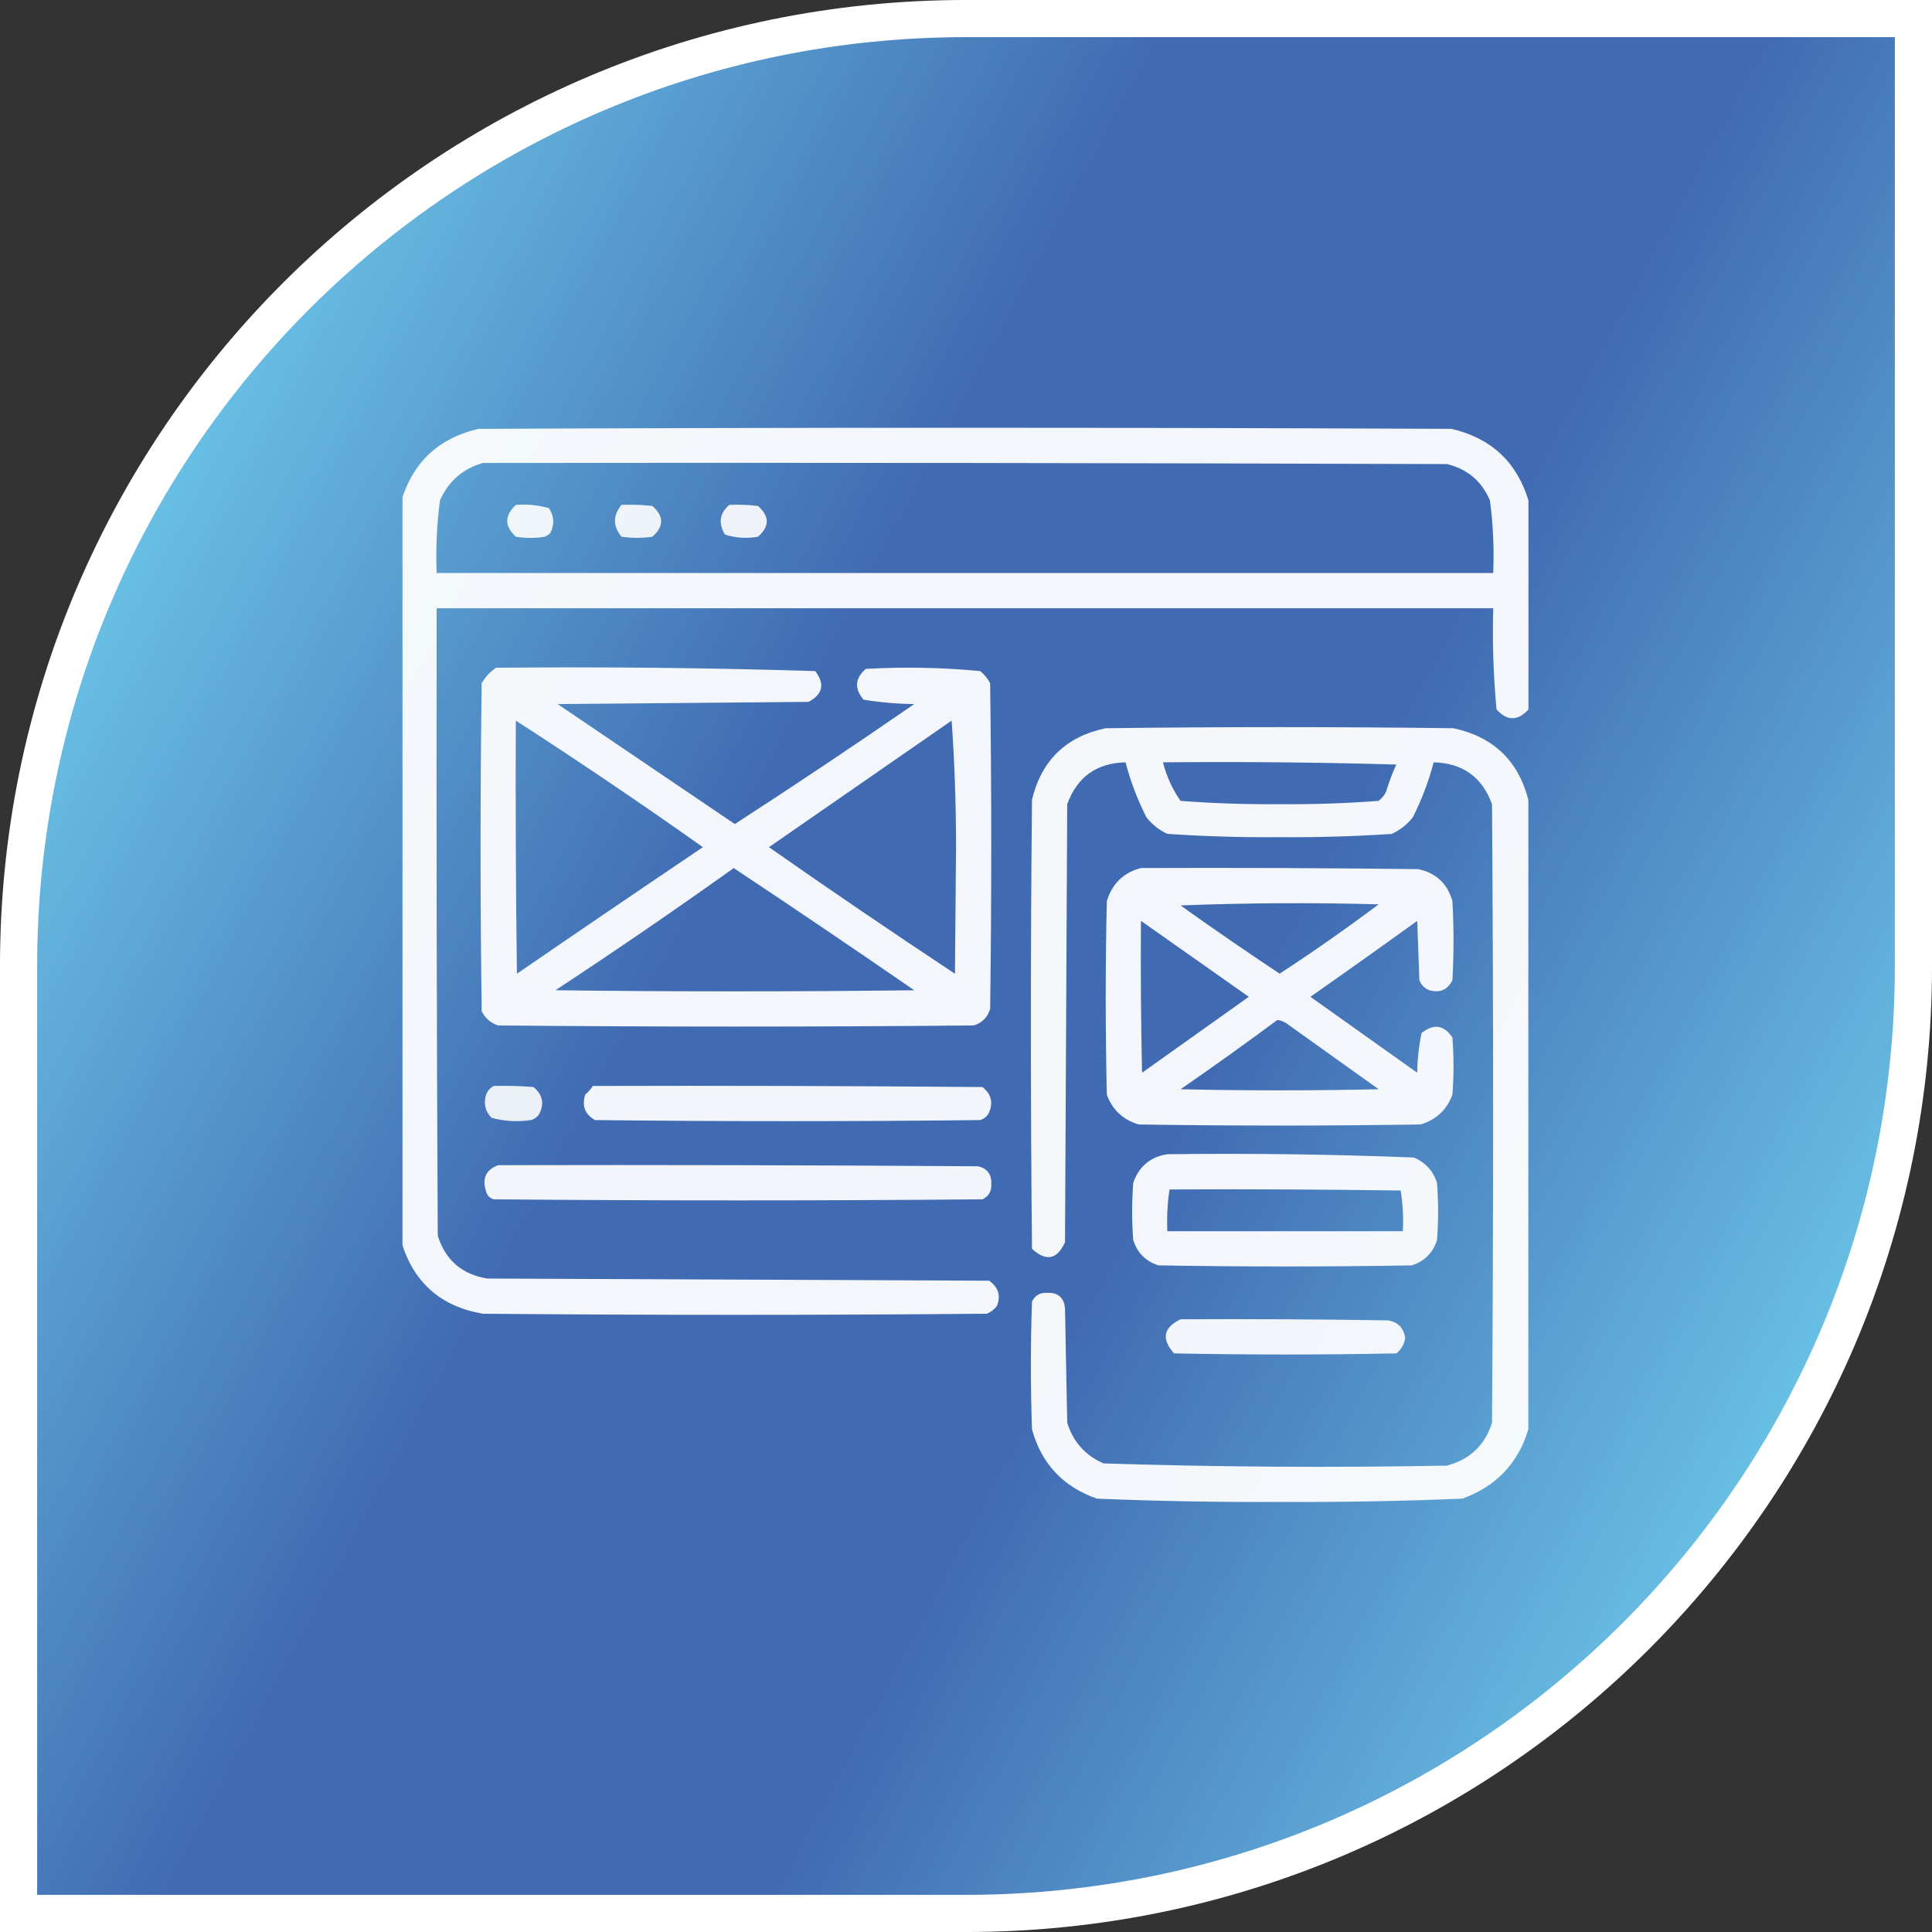
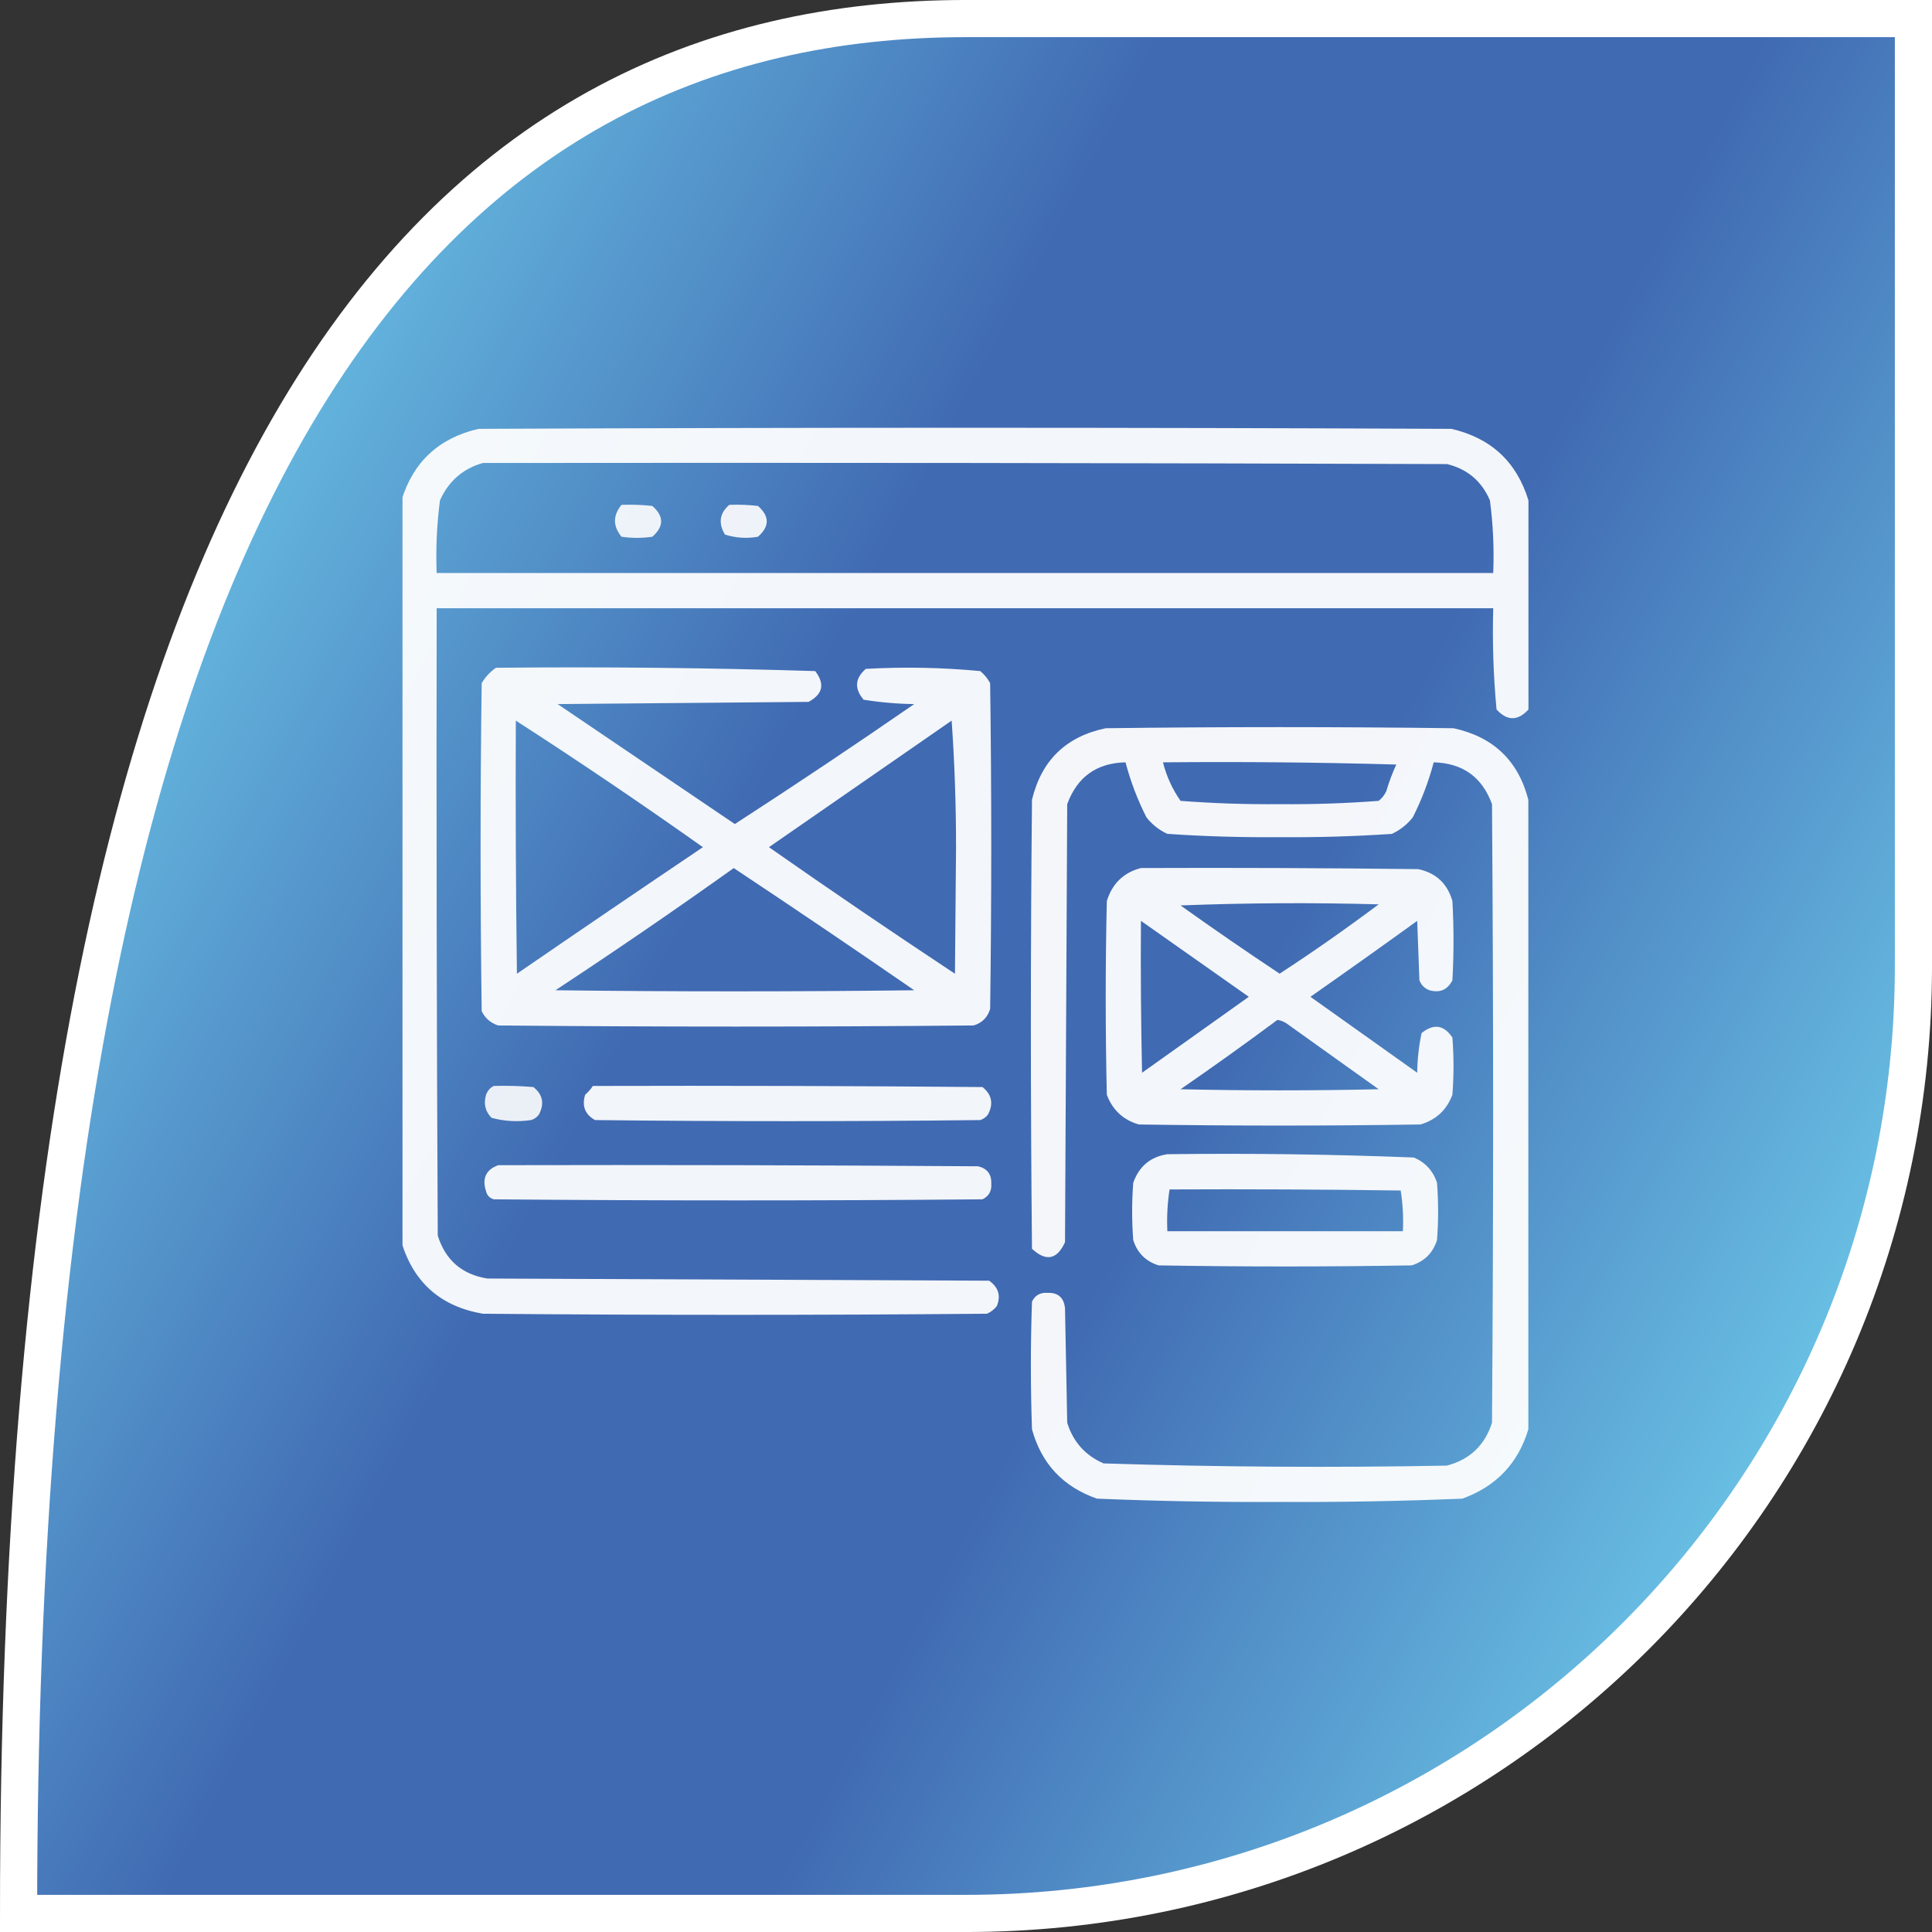
<svg xmlns="http://www.w3.org/2000/svg" width="72" height="72" viewBox="0 0 72 72" fill="none">
  <rect x="0" y="0" width="72" height="72" fill="#333333" stroke="none" />
-   <path d="M36 0.692H71.308V36C71.308 55.5 55.5 71.308 36 71.308H0.692V36C0.692 16.5 16.5 0.692 36 0.692Z" fill="url(#paint0_linear_4567_1146)" stroke="white" stroke-width="1.385" />
+   <path d="M36 0.692H71.308V36C71.308 55.5 55.5 71.308 36 71.308H0.692C0.692 16.5 16.5 0.692 36 0.692Z" fill="url(#paint0_linear_4567_1146)" stroke="white" stroke-width="1.385" />
  <g clip-path="url(#clip0_4567_1146)">
    <path opacity="0.937" fill-rule="evenodd" clip-rule="evenodd" d="M56.961 18.648C56.961 21.246 56.961 23.844 56.961 26.441C56.564 26.873 56.168 26.873 55.772 26.441C55.654 25.188 55.613 23.93 55.648 22.668C42.523 22.668 29.398 22.668 16.273 22.668C16.26 30.461 16.273 38.254 16.314 46.047C16.599 46.961 17.215 47.494 18.16 47.647C24.395 47.674 30.629 47.701 36.863 47.728C37.21 47.974 37.305 48.289 37.15 48.672C37.051 48.799 36.928 48.895 36.781 48.959C30.52 49.014 24.258 49.014 17.996 48.959C16.432 48.693 15.42 47.805 14.961 46.293C14.961 37.078 14.961 27.863 14.961 18.648C15.399 17.213 16.356 16.324 17.832 15.982C29.918 15.928 42.004 15.928 54.09 15.982C55.566 16.324 56.523 17.213 56.961 18.648ZM17.996 17.254C29.973 17.24 41.949 17.254 53.926 17.295C54.684 17.479 55.217 17.93 55.525 18.648C55.643 19.544 55.684 20.447 55.648 21.355C42.523 21.355 29.398 21.355 16.273 21.355C16.238 20.447 16.279 19.544 16.396 18.648C16.719 17.929 17.252 17.464 17.996 17.254Z" fill="white" />
-     <path opacity="0.909" fill-rule="evenodd" clip-rule="evenodd" d="M19.226 18.815C19.647 18.783 20.057 18.824 20.457 18.938C20.657 19.243 20.67 19.558 20.498 19.881C20.436 19.933 20.368 19.974 20.293 20.005C19.937 20.059 19.582 20.059 19.226 20.005C18.794 19.608 18.794 19.212 19.226 18.815Z" fill="white" />
    <path opacity="0.902" fill-rule="evenodd" clip-rule="evenodd" d="M23.162 18.814C23.546 18.8 23.928 18.814 24.31 18.855C24.748 19.238 24.748 19.62 24.31 20.003C23.927 20.058 23.545 20.058 23.162 20.003C22.837 19.607 22.837 19.21 23.162 18.814Z" fill="white" />
    <path opacity="0.909" fill-rule="evenodd" clip-rule="evenodd" d="M27.18 18.814C27.536 18.8 27.892 18.814 28.246 18.855C28.684 19.238 28.684 19.62 28.246 20.003C27.826 20.076 27.416 20.049 27.016 19.921C26.762 19.494 26.817 19.125 27.18 18.814Z" fill="white" />
    <path opacity="0.936" fill-rule="evenodd" clip-rule="evenodd" d="M18.484 24.886C22.456 24.846 26.421 24.887 30.379 25.009C30.748 25.486 30.666 25.869 30.133 26.157C27.016 26.185 23.898 26.212 20.781 26.239C22.983 27.731 25.184 29.221 27.385 30.71C29.635 29.253 31.863 27.763 34.07 26.239C33.435 26.231 32.806 26.176 32.184 26.076C31.833 25.663 31.86 25.28 32.266 24.927C33.695 24.847 35.117 24.875 36.531 25.009C36.685 25.136 36.808 25.286 36.9 25.46C36.955 29.507 36.955 33.554 36.9 37.601C36.805 37.915 36.6 38.12 36.285 38.216C30.379 38.271 24.473 38.271 18.566 38.216C18.285 38.125 18.079 37.948 17.951 37.683C17.896 33.609 17.896 29.535 17.951 25.46C18.09 25.226 18.268 25.034 18.484 24.886ZM19.223 26.855C21.578 28.375 23.902 29.947 26.195 31.572C23.878 33.134 21.567 34.706 19.264 36.288C19.223 33.144 19.209 29.999 19.223 26.855ZM35.465 26.855C35.574 28.399 35.629 29.971 35.629 31.572C35.615 33.144 35.602 34.716 35.588 36.288C33.256 34.746 30.945 33.174 28.656 31.572C30.931 29.997 33.201 28.425 35.465 26.855ZM27.344 32.351C29.598 33.847 31.84 35.365 34.07 36.904C29.613 36.958 25.156 36.958 20.699 36.904C22.948 35.425 25.163 33.907 27.344 32.351Z" fill="white" />
    <path opacity="0.939" fill-rule="evenodd" clip-rule="evenodd" d="M56.957 29.805C56.957 37.625 56.957 45.445 56.957 53.266C56.578 54.533 55.758 55.395 54.496 55.85C52.23 55.944 49.96 55.985 47.688 55.973C45.415 55.985 43.145 55.944 40.879 55.85C39.618 55.41 38.812 54.548 38.459 53.266C38.404 51.68 38.404 50.094 38.459 48.508C38.573 48.273 38.765 48.163 39.033 48.18C39.43 48.166 39.648 48.357 39.69 48.754C39.717 50.176 39.744 51.598 39.772 53.02C39.991 53.731 40.442 54.237 41.125 54.537C45.387 54.672 49.653 54.7 53.922 54.619C54.777 54.393 55.337 53.86 55.603 53.02C55.658 45.336 55.658 37.652 55.603 29.969C55.234 28.957 54.51 28.438 53.43 28.41C53.243 29.12 52.983 29.803 52.65 30.461C52.438 30.729 52.178 30.934 51.871 31.076C50.482 31.17 49.087 31.211 47.688 31.199C46.288 31.211 44.893 31.17 43.504 31.076C43.197 30.934 42.937 30.729 42.725 30.461C42.392 29.803 42.132 29.12 41.945 28.41C40.867 28.435 40.143 28.954 39.772 29.969C39.744 35.41 39.717 40.852 39.69 46.293C39.394 46.943 38.984 47.025 38.459 46.539C38.404 40.961 38.404 35.383 38.459 29.805C38.812 28.336 39.728 27.448 41.207 27.139C45.527 27.084 49.848 27.084 54.168 27.139C55.651 27.46 56.581 28.348 56.957 29.805ZM43.34 28.41C46.239 28.383 49.137 28.41 52.035 28.492C51.889 28.811 51.766 29.139 51.666 29.477C51.602 29.623 51.506 29.746 51.379 29.846C50.153 29.939 48.922 29.98 47.688 29.969C46.453 29.98 45.222 29.939 43.996 29.846C43.691 29.41 43.472 28.932 43.34 28.41Z" fill="white" />
    <path opacity="0.935" fill-rule="evenodd" clip-rule="evenodd" d="M42.52 32.349C45.965 32.335 49.41 32.349 52.855 32.39C53.516 32.531 53.94 32.928 54.127 33.579C54.182 34.564 54.182 35.548 54.127 36.532C53.944 36.89 53.657 37.013 53.266 36.902C53.088 36.833 52.965 36.71 52.897 36.532C52.869 35.794 52.842 35.056 52.815 34.318C51.495 35.271 50.169 36.214 48.836 37.148C50.162 38.091 51.488 39.034 52.815 39.978C52.822 39.477 52.876 38.984 52.978 38.501C53.425 38.138 53.808 38.193 54.127 38.665C54.182 39.376 54.182 40.087 54.127 40.798C53.916 41.364 53.52 41.733 52.938 41.906C49.438 41.96 45.938 41.96 42.438 41.906C41.857 41.736 41.461 41.366 41.248 40.798C41.193 38.392 41.193 35.986 41.248 33.579C41.45 32.927 41.873 32.517 42.52 32.349ZM43.996 33.743C45.213 34.612 46.444 35.459 47.688 36.286C48.943 35.467 50.174 34.605 51.379 33.702C48.904 33.634 46.443 33.648 43.996 33.743ZM42.52 34.318C42.506 36.205 42.52 38.091 42.561 39.978C43.887 39.034 45.213 38.091 46.539 37.148C45.197 36.203 43.857 35.26 42.52 34.318ZM47.605 38.009C46.422 38.889 45.219 39.75 43.996 40.593C46.457 40.648 48.918 40.648 51.379 40.593C50.23 39.773 49.082 38.952 47.934 38.132C47.831 38.067 47.722 38.026 47.605 38.009Z" fill="white" />
    <path opacity="0.892" fill-rule="evenodd" clip-rule="evenodd" d="M18.402 40.47C18.895 40.456 19.387 40.47 19.879 40.511C20.228 40.791 20.296 41.133 20.084 41.536C20.01 41.635 19.914 41.703 19.797 41.741C19.296 41.816 18.803 41.789 18.32 41.659C18.083 41.421 18.015 41.134 18.115 40.798C18.172 40.646 18.268 40.537 18.402 40.47Z" fill="white" />
    <path opacity="0.932" fill-rule="evenodd" clip-rule="evenodd" d="M22.094 40.47C26.934 40.456 31.774 40.47 36.614 40.511C36.963 40.791 37.031 41.133 36.819 41.536C36.745 41.635 36.649 41.703 36.532 41.742C31.747 41.796 26.961 41.796 22.176 41.742C21.802 41.533 21.678 41.218 21.807 40.798C21.92 40.699 22.016 40.59 22.094 40.47Z" fill="white" />
    <path opacity="0.937" fill-rule="evenodd" clip-rule="evenodd" d="M43.504 43.014C46.57 42.975 49.632 43.017 52.691 43.137C53.123 43.322 53.41 43.637 53.553 44.08C53.608 44.791 53.608 45.502 53.553 46.213C53.402 46.692 53.088 47.006 52.609 47.157C49.465 47.211 46.32 47.211 43.176 47.157C42.699 47.008 42.385 46.694 42.232 46.213C42.178 45.502 42.178 44.791 42.232 44.08C42.449 43.466 42.873 43.111 43.504 43.014ZM43.586 44.327C43.507 44.839 43.48 45.358 43.504 45.885C46.43 45.885 49.355 45.885 52.281 45.885C52.307 45.372 52.279 44.866 52.199 44.367C49.328 44.327 46.457 44.313 43.586 44.327Z" fill="white" />
    <path opacity="0.933" fill-rule="evenodd" clip-rule="evenodd" d="M18.568 43.423C24.529 43.409 30.49 43.423 36.451 43.464C36.793 43.545 36.957 43.764 36.943 44.12C36.96 44.389 36.85 44.58 36.615 44.695C30.545 44.749 24.475 44.749 18.404 44.695C18.254 44.654 18.158 44.558 18.117 44.407C17.956 43.918 18.107 43.59 18.568 43.423Z" fill="white" />
-     <path opacity="0.929" fill-rule="evenodd" clip-rule="evenodd" d="M43.999 49.165C46.569 49.152 49.139 49.165 51.71 49.206C52.091 49.259 52.309 49.478 52.366 49.863C52.333 50.099 52.224 50.291 52.038 50.437C49.276 50.492 46.514 50.492 43.753 50.437C43.273 49.896 43.355 49.473 43.999 49.165Z" fill="white" />
  </g>
  <defs>
    <linearGradient id="paint0_linear_4567_1146" x1="0" y1="0" x2="85.92" y2="46.001" gradientUnits="userSpaceOnUse">
      <stop stop-color="#7FEEFF" />
      <stop offset="0.4" stop-color="#406AB2" />
      <stop offset="0.6" stop-color="#406AB2" />
      <stop offset="1" stop-color="#7FEEFF" />
    </linearGradient>
    <clipPath id="clip0_4567_1146">
      <rect width="42" height="42" fill="white" transform="translate(15 15)" />
    </clipPath>
  </defs>
</svg>